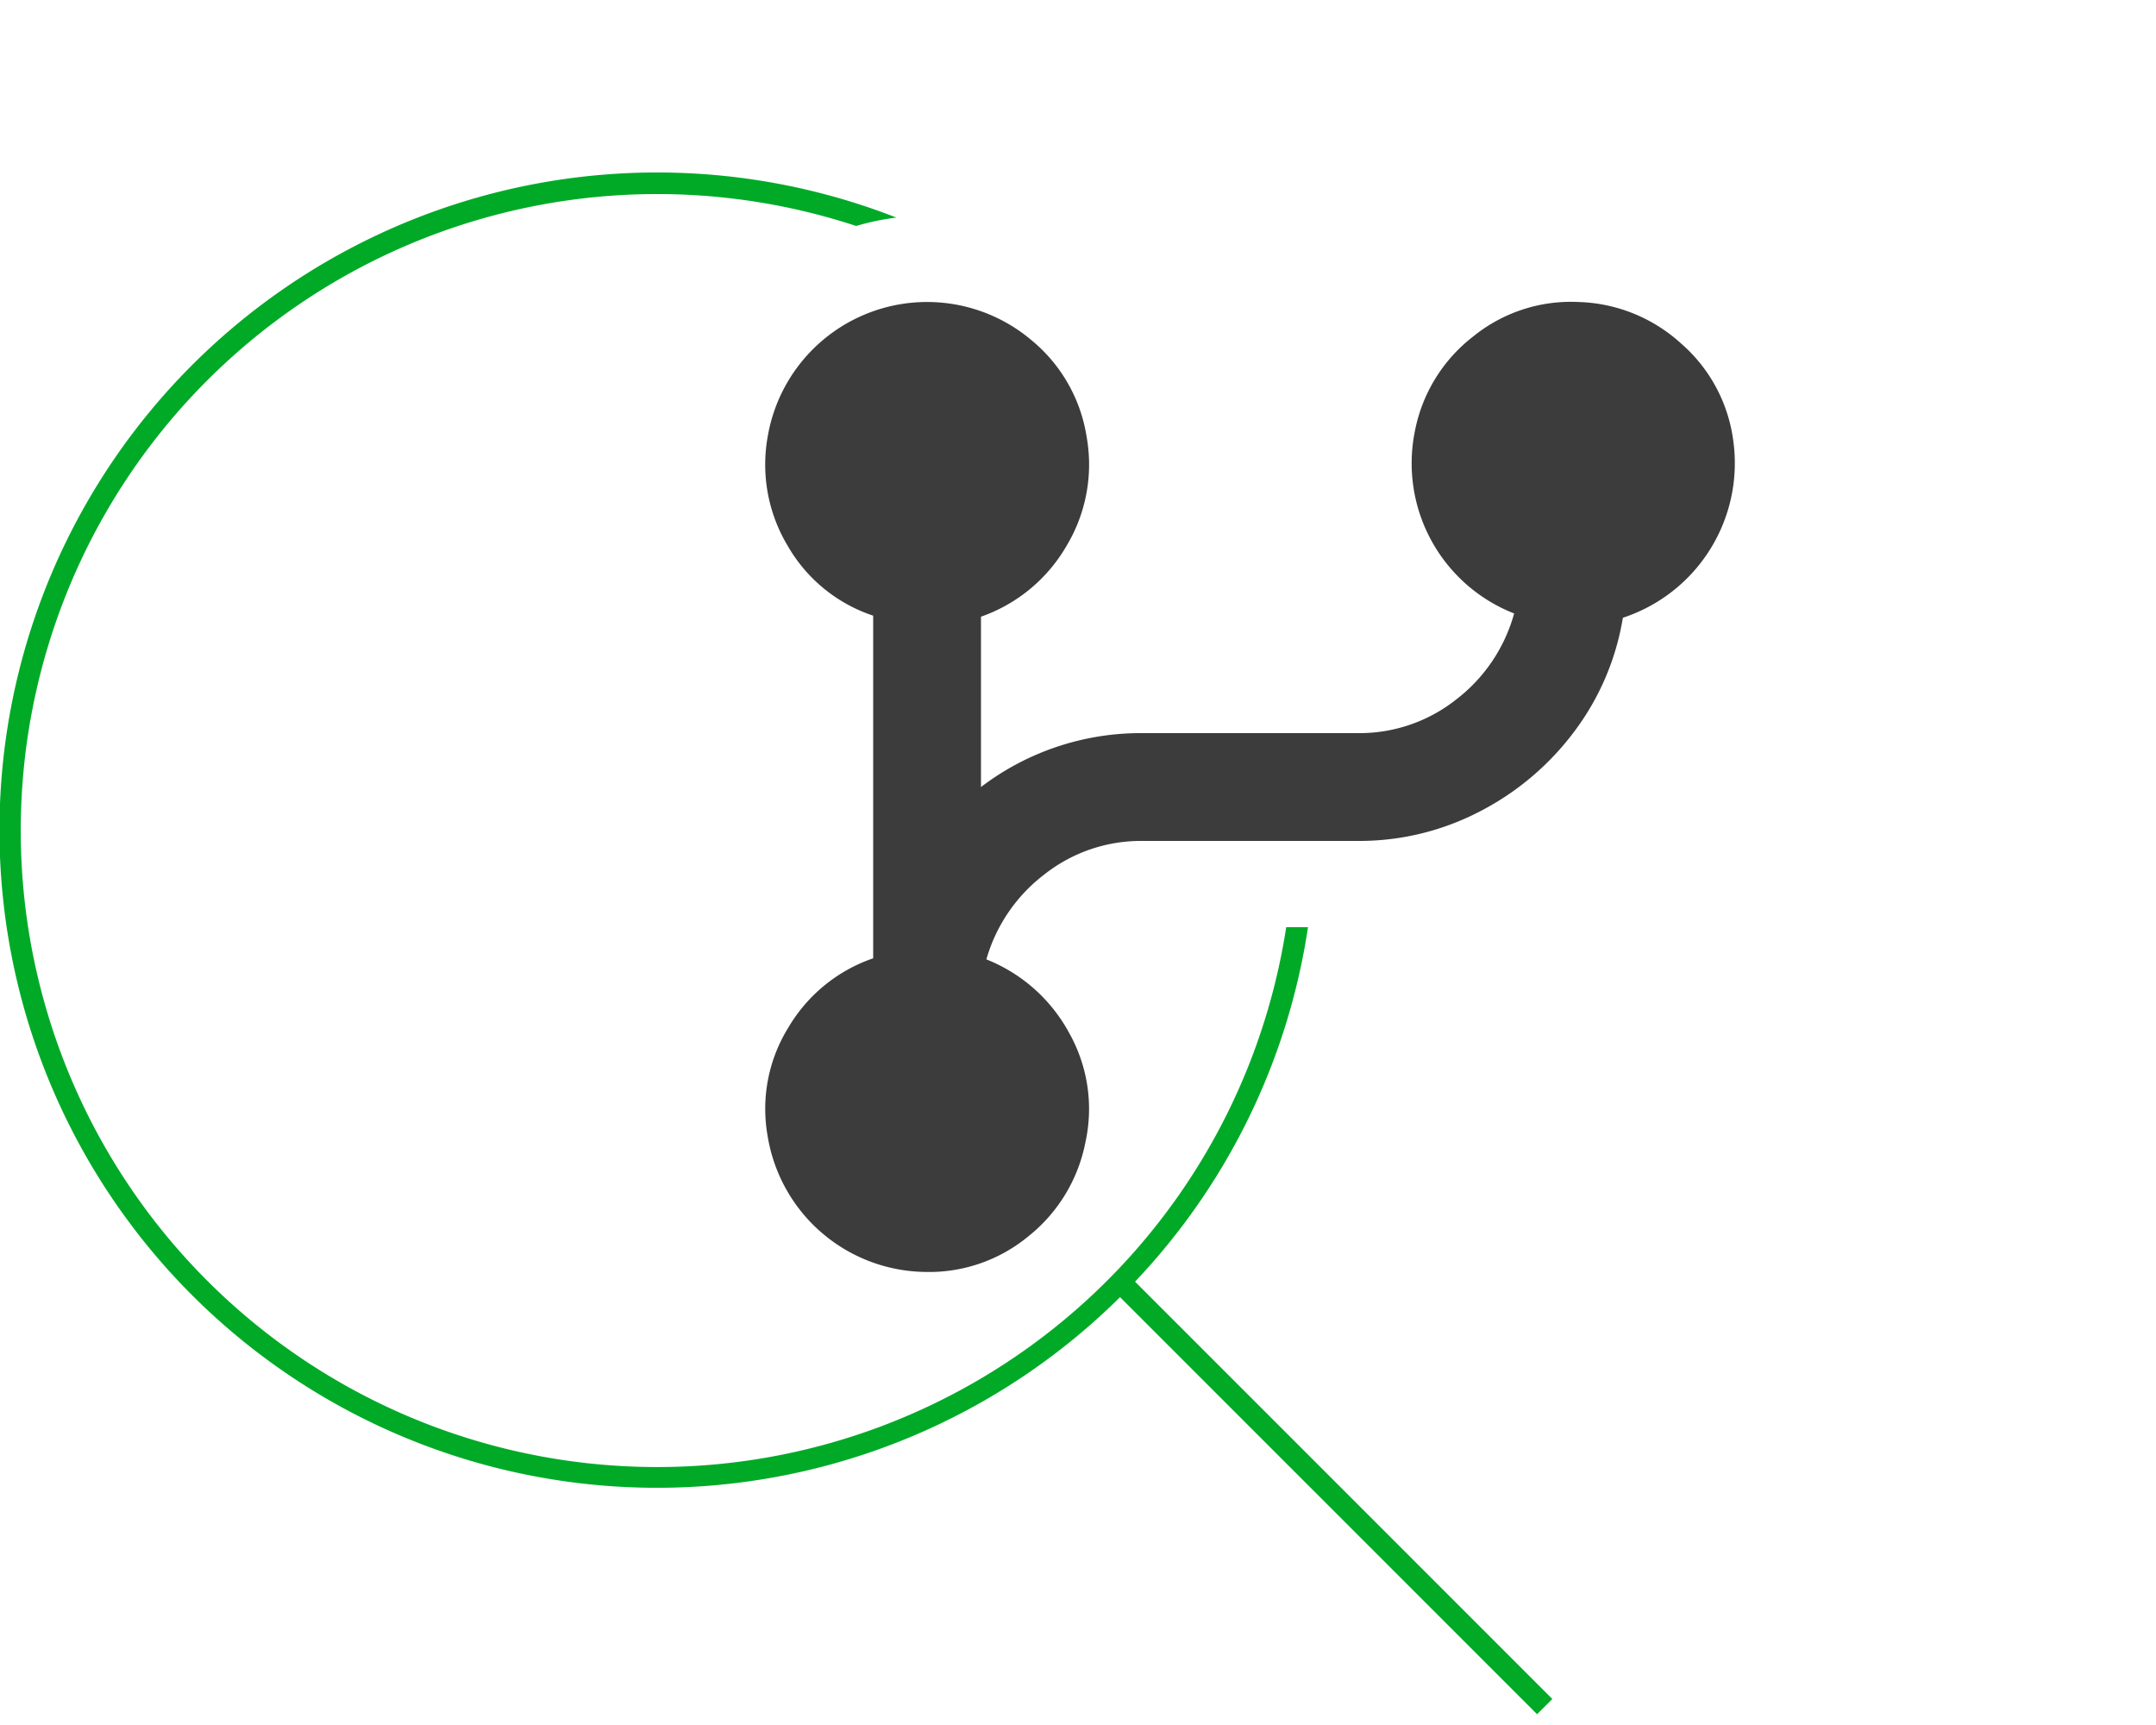
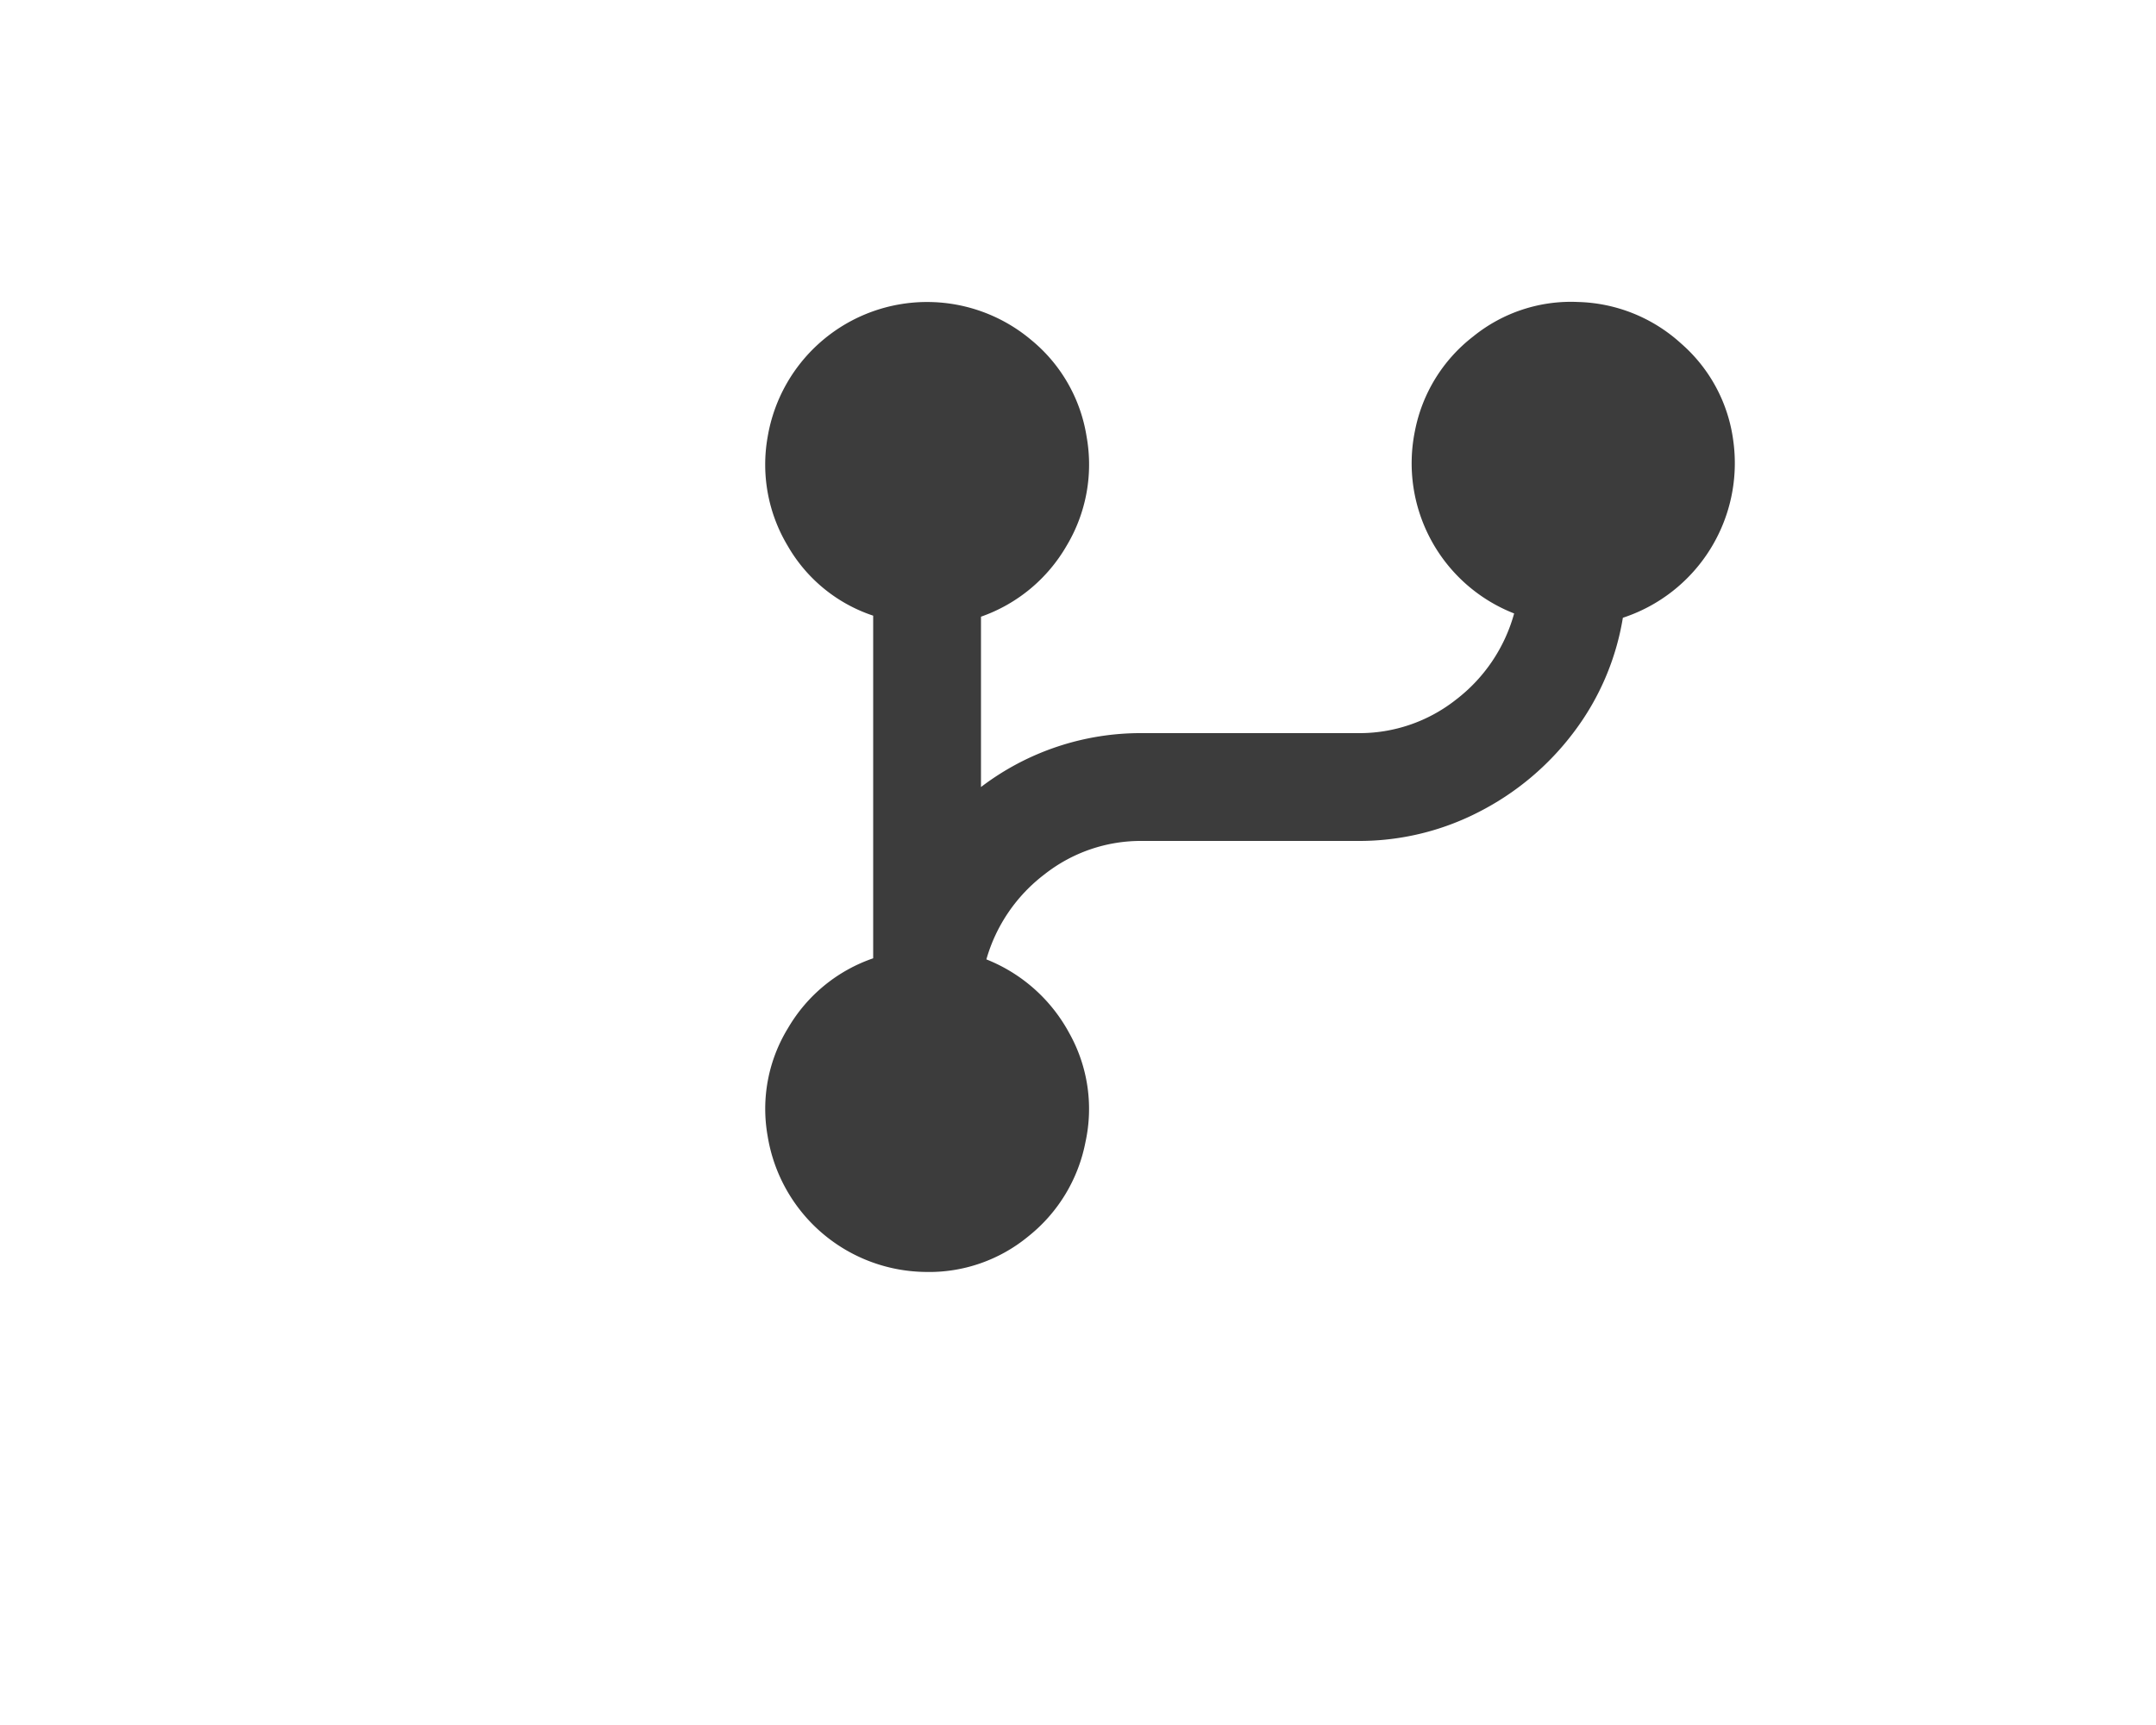
<svg xmlns="http://www.w3.org/2000/svg" id="Ebene_1" data-name="Ebene 1" width="200" height="160" viewBox="0 0 200 160">
  <defs>
    <style>
      .cls-1 {
        fill: #00aa27;
      }

      .cls-2 {
        fill: #3c3c3c;
      }
    </style>
  </defs>
-   <path class="cls-1" d="M121.335,86h-2.021A59.037,59.037,0,1,1,79.42,20.96a22.915,22.915,0,0,1,3.733-.778A61,61,0,1,0,103.9,120.315L142.586,159,144,157.586l-38.708-38.708A60.868,60.868,0,0,0,121.335,86Z" />
  <path id="git_branch_fill" data-name="git branch fill" class="cls-2" d="M91.5,88.986a15.028,15.028,0,0,1,7.693,6.847,14.373,14.373,0,0,1,1.5,10.095,14.744,14.744,0,0,1-5.3,8.747,14.444,14.444,0,0,1-9.642,3.3,15,15,0,0,1-14.539-12.59,14.324,14.324,0,0,1,1.9-10.045A14.643,14.643,0,0,1,81,88.886V57.105a14.354,14.354,0,0,1-7.943-6.5,14.644,14.644,0,0,1-1.844-10.095A15,15,0,0,1,95.7,31.567a14.493,14.493,0,0,1,5.1,8.945,14.646,14.646,0,0,1-1.849,10.095A14.807,14.807,0,0,1,91,57.2V73a24.443,24.443,0,0,1,14.982-5h19.983a14.444,14.444,0,0,0,9.093-3.1,15.123,15.123,0,0,0,5.4-8,14.958,14.958,0,0,1-9.2-16.942,14.57,14.57,0,0,1,5.4-8.747,14.387,14.387,0,0,1,9.744-3.2,14.752,14.752,0,0,1,9.541,3.848,14.421,14.421,0,0,1,4.846,9.046A15.09,15.09,0,0,1,150.544,57.3,23.982,23.982,0,0,1,146,67.9a25.5,25.5,0,0,1-8.793,7.4A24.208,24.208,0,0,1,125.965,78H105.982a14.443,14.443,0,0,0-9.092,3.1A15.124,15.124,0,0,0,91.5,88.986Z" />
</svg>